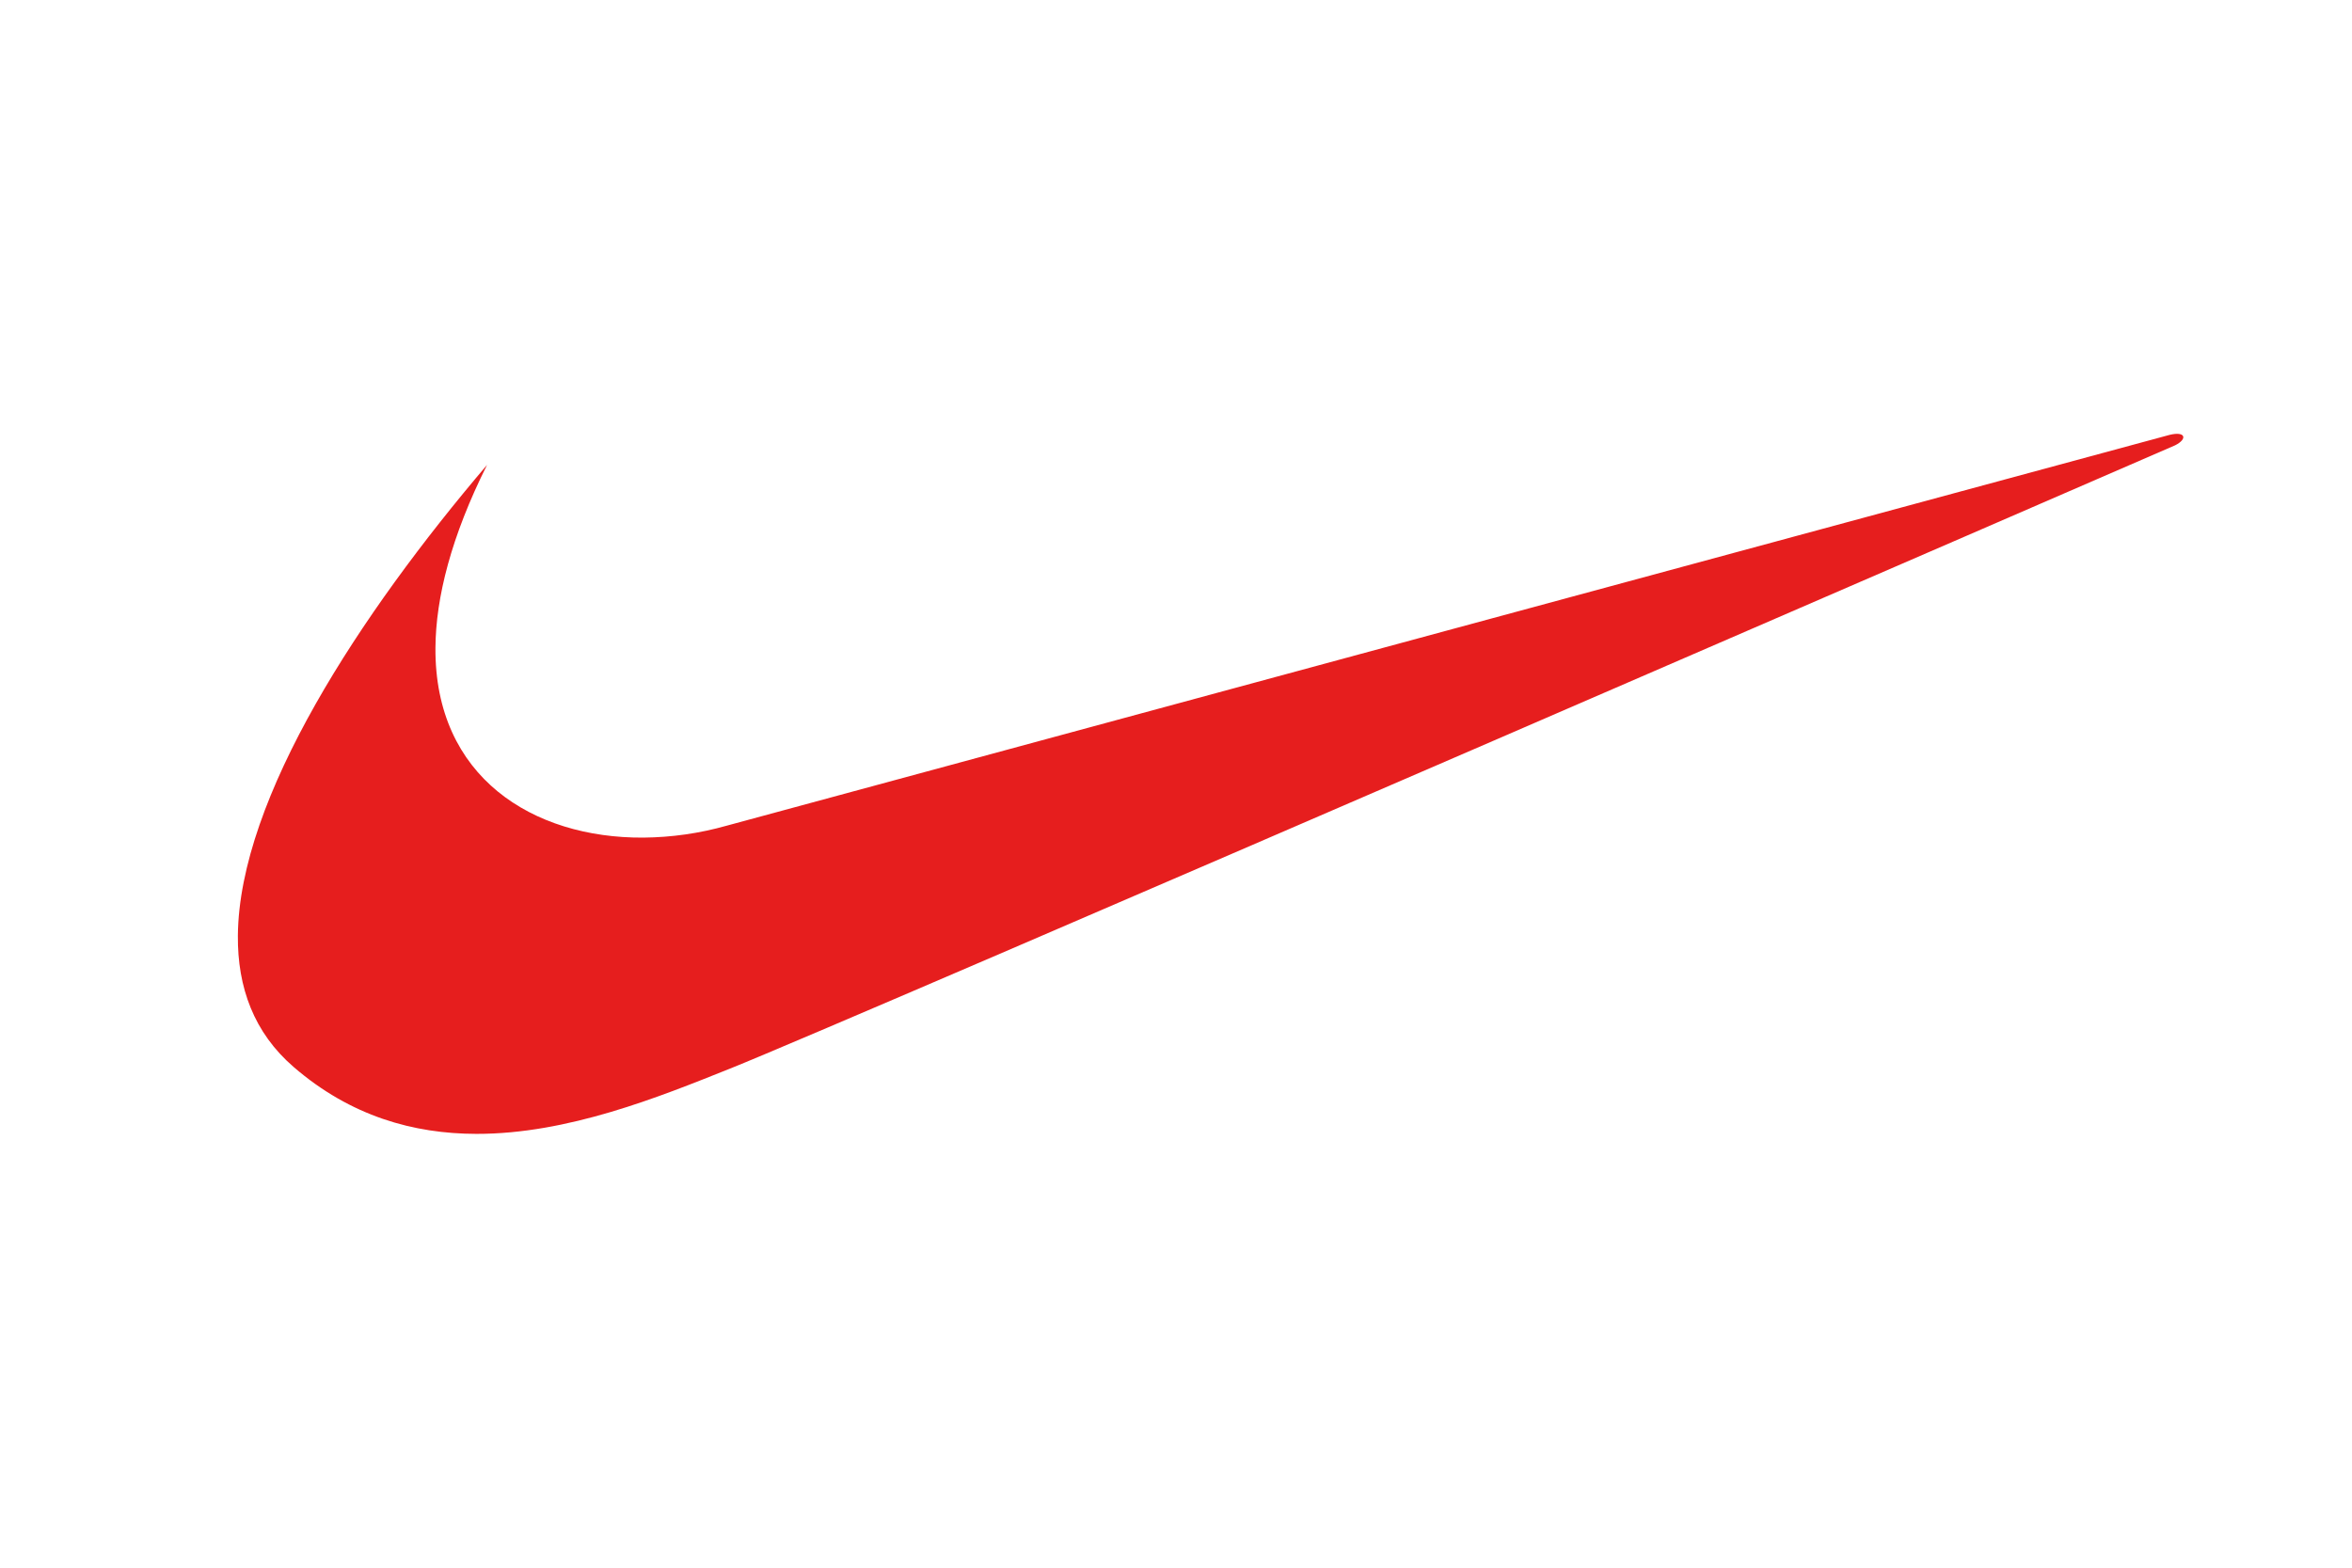
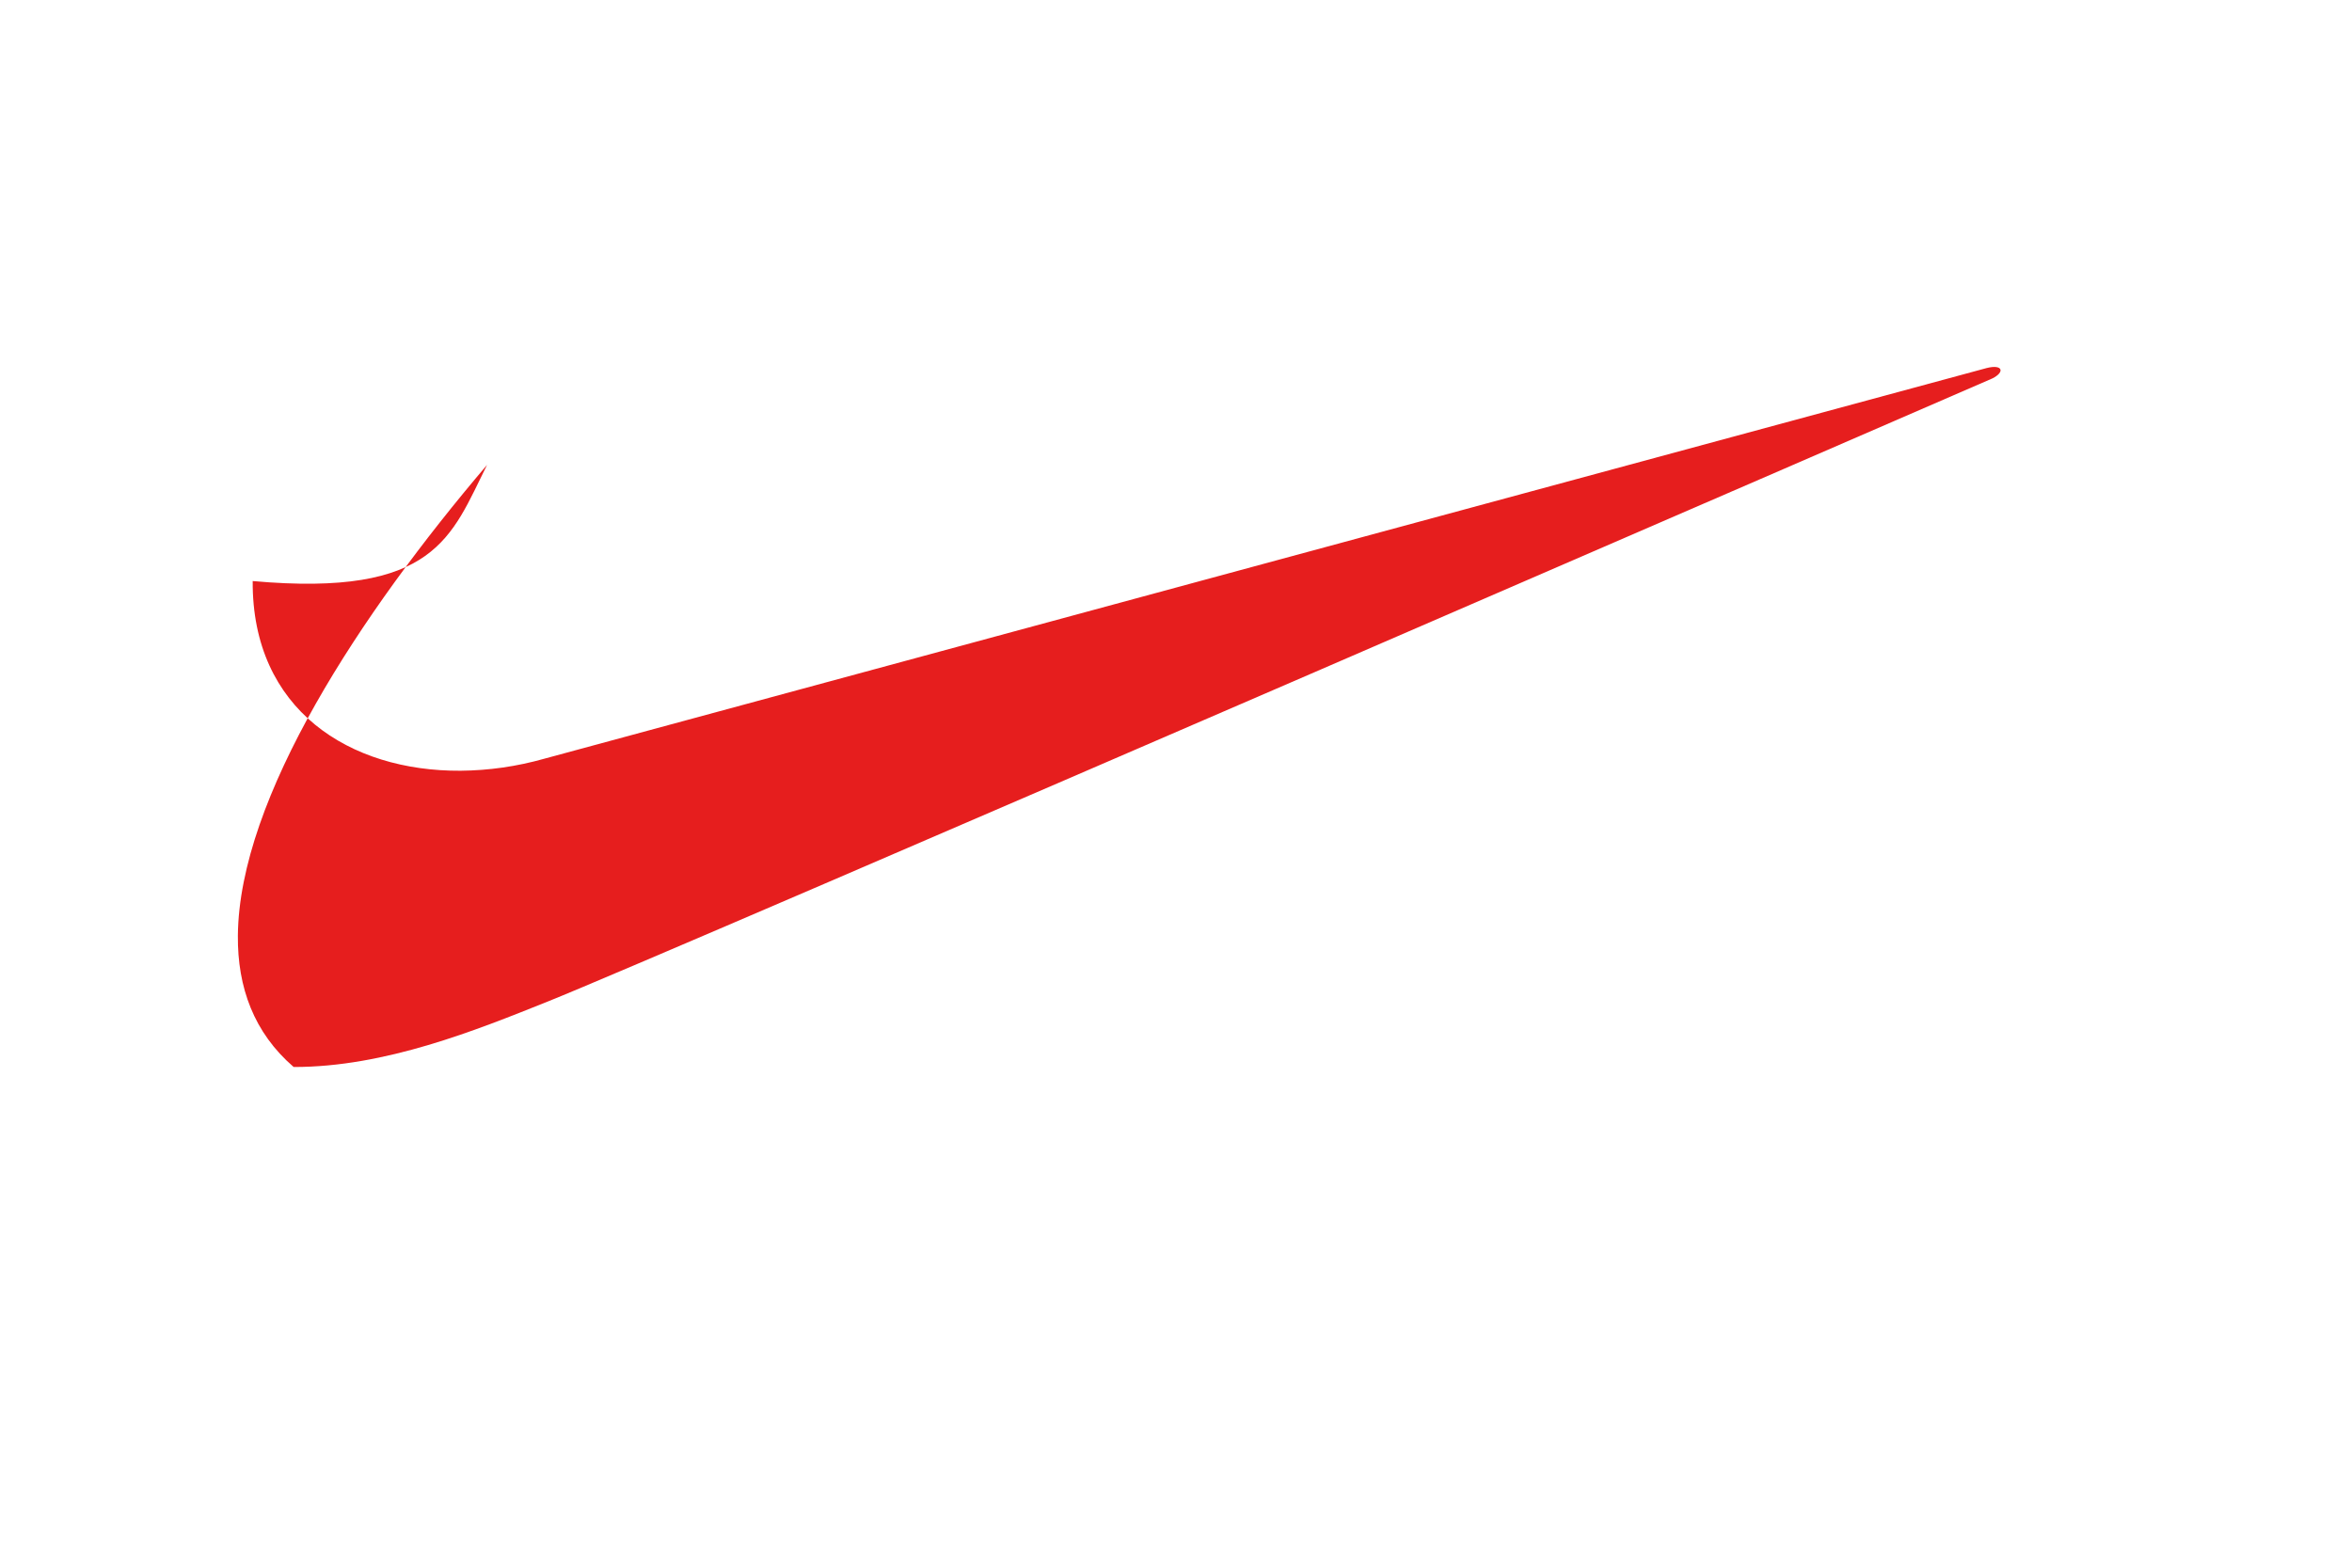
<svg xmlns="http://www.w3.org/2000/svg" version="1.1" id="Ebene_1" x="0px" y="0px" viewBox="0 0 2500 1666.66" style="enable-background:new 0 0 2500 1666.66;" xml:space="preserve">
  <style type="text/css">
	.st0{fill-rule:evenodd;clip-rule:evenodd;fill:#E61E1E;}
</style>
  <g>
-     <path class="st0" d="M517.72,494.22C383.16,652.25,254.14,848.21,252.84,994.69c-0.5,55.11,17.09,103.23,59.29,139.67   c60.74,52.48,127.66,70.99,194.25,71.1c97.32,0.14,193.95-39.13,269.61-69.4c127.43-50.96,1536-662.65,1536-662.65   c13.59-6.81,11.04-15.29-5.96-11.06c-6.86,1.72-1533.46,415.42-1533.46,415.42c-28.92,8.18-58.8,12.46-88.85,12.72   c-117.32,0.69-221.72-64.43-220.87-201.66C463.19,635.14,479.63,570.39,517.72,494.22L517.72,494.22z" />
+     <path class="st0" d="M517.72,494.22C383.16,652.25,254.14,848.21,252.84,994.69c-0.5,55.11,17.09,103.23,59.29,139.67   c97.32,0.14,193.95-39.13,269.61-69.4c127.43-50.96,1536-662.65,1536-662.65   c13.59-6.81,11.04-15.29-5.96-11.06c-6.86,1.72-1533.46,415.42-1533.46,415.42c-28.92,8.18-58.8,12.46-88.85,12.72   c-117.32,0.69-221.72-64.43-220.87-201.66C463.19,635.14,479.63,570.39,517.72,494.22L517.72,494.22z" />
  </g>
</svg>